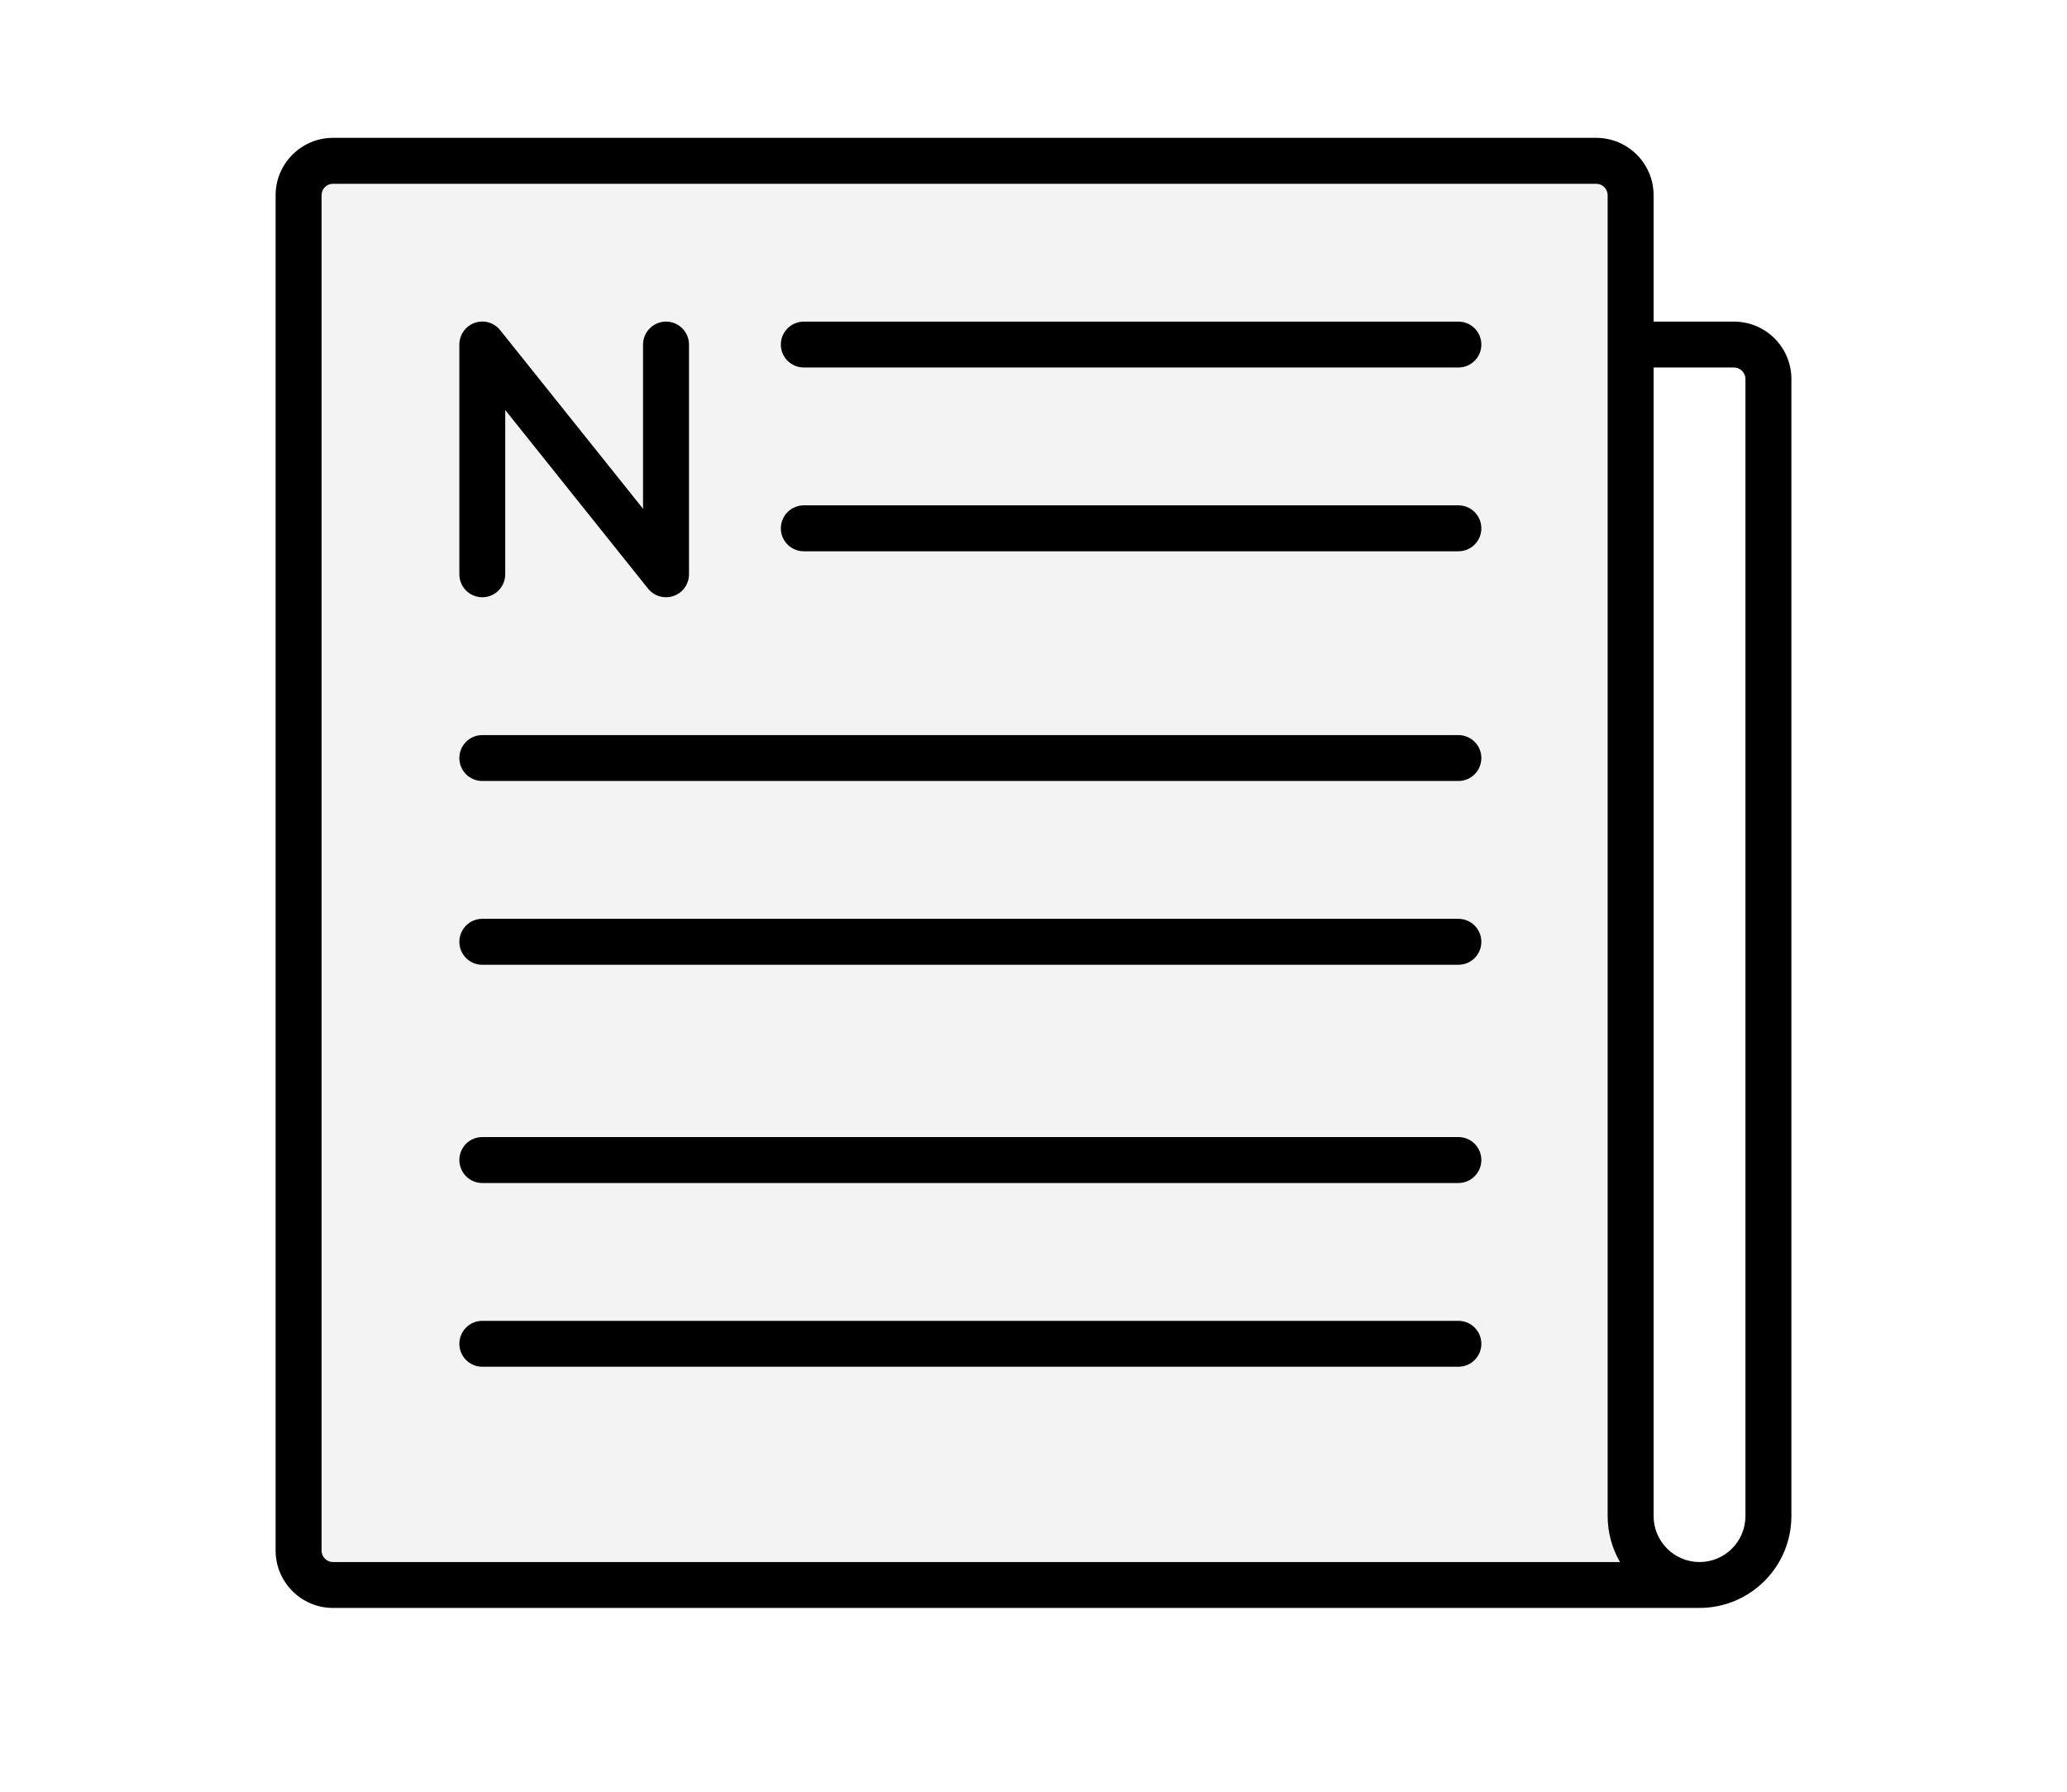
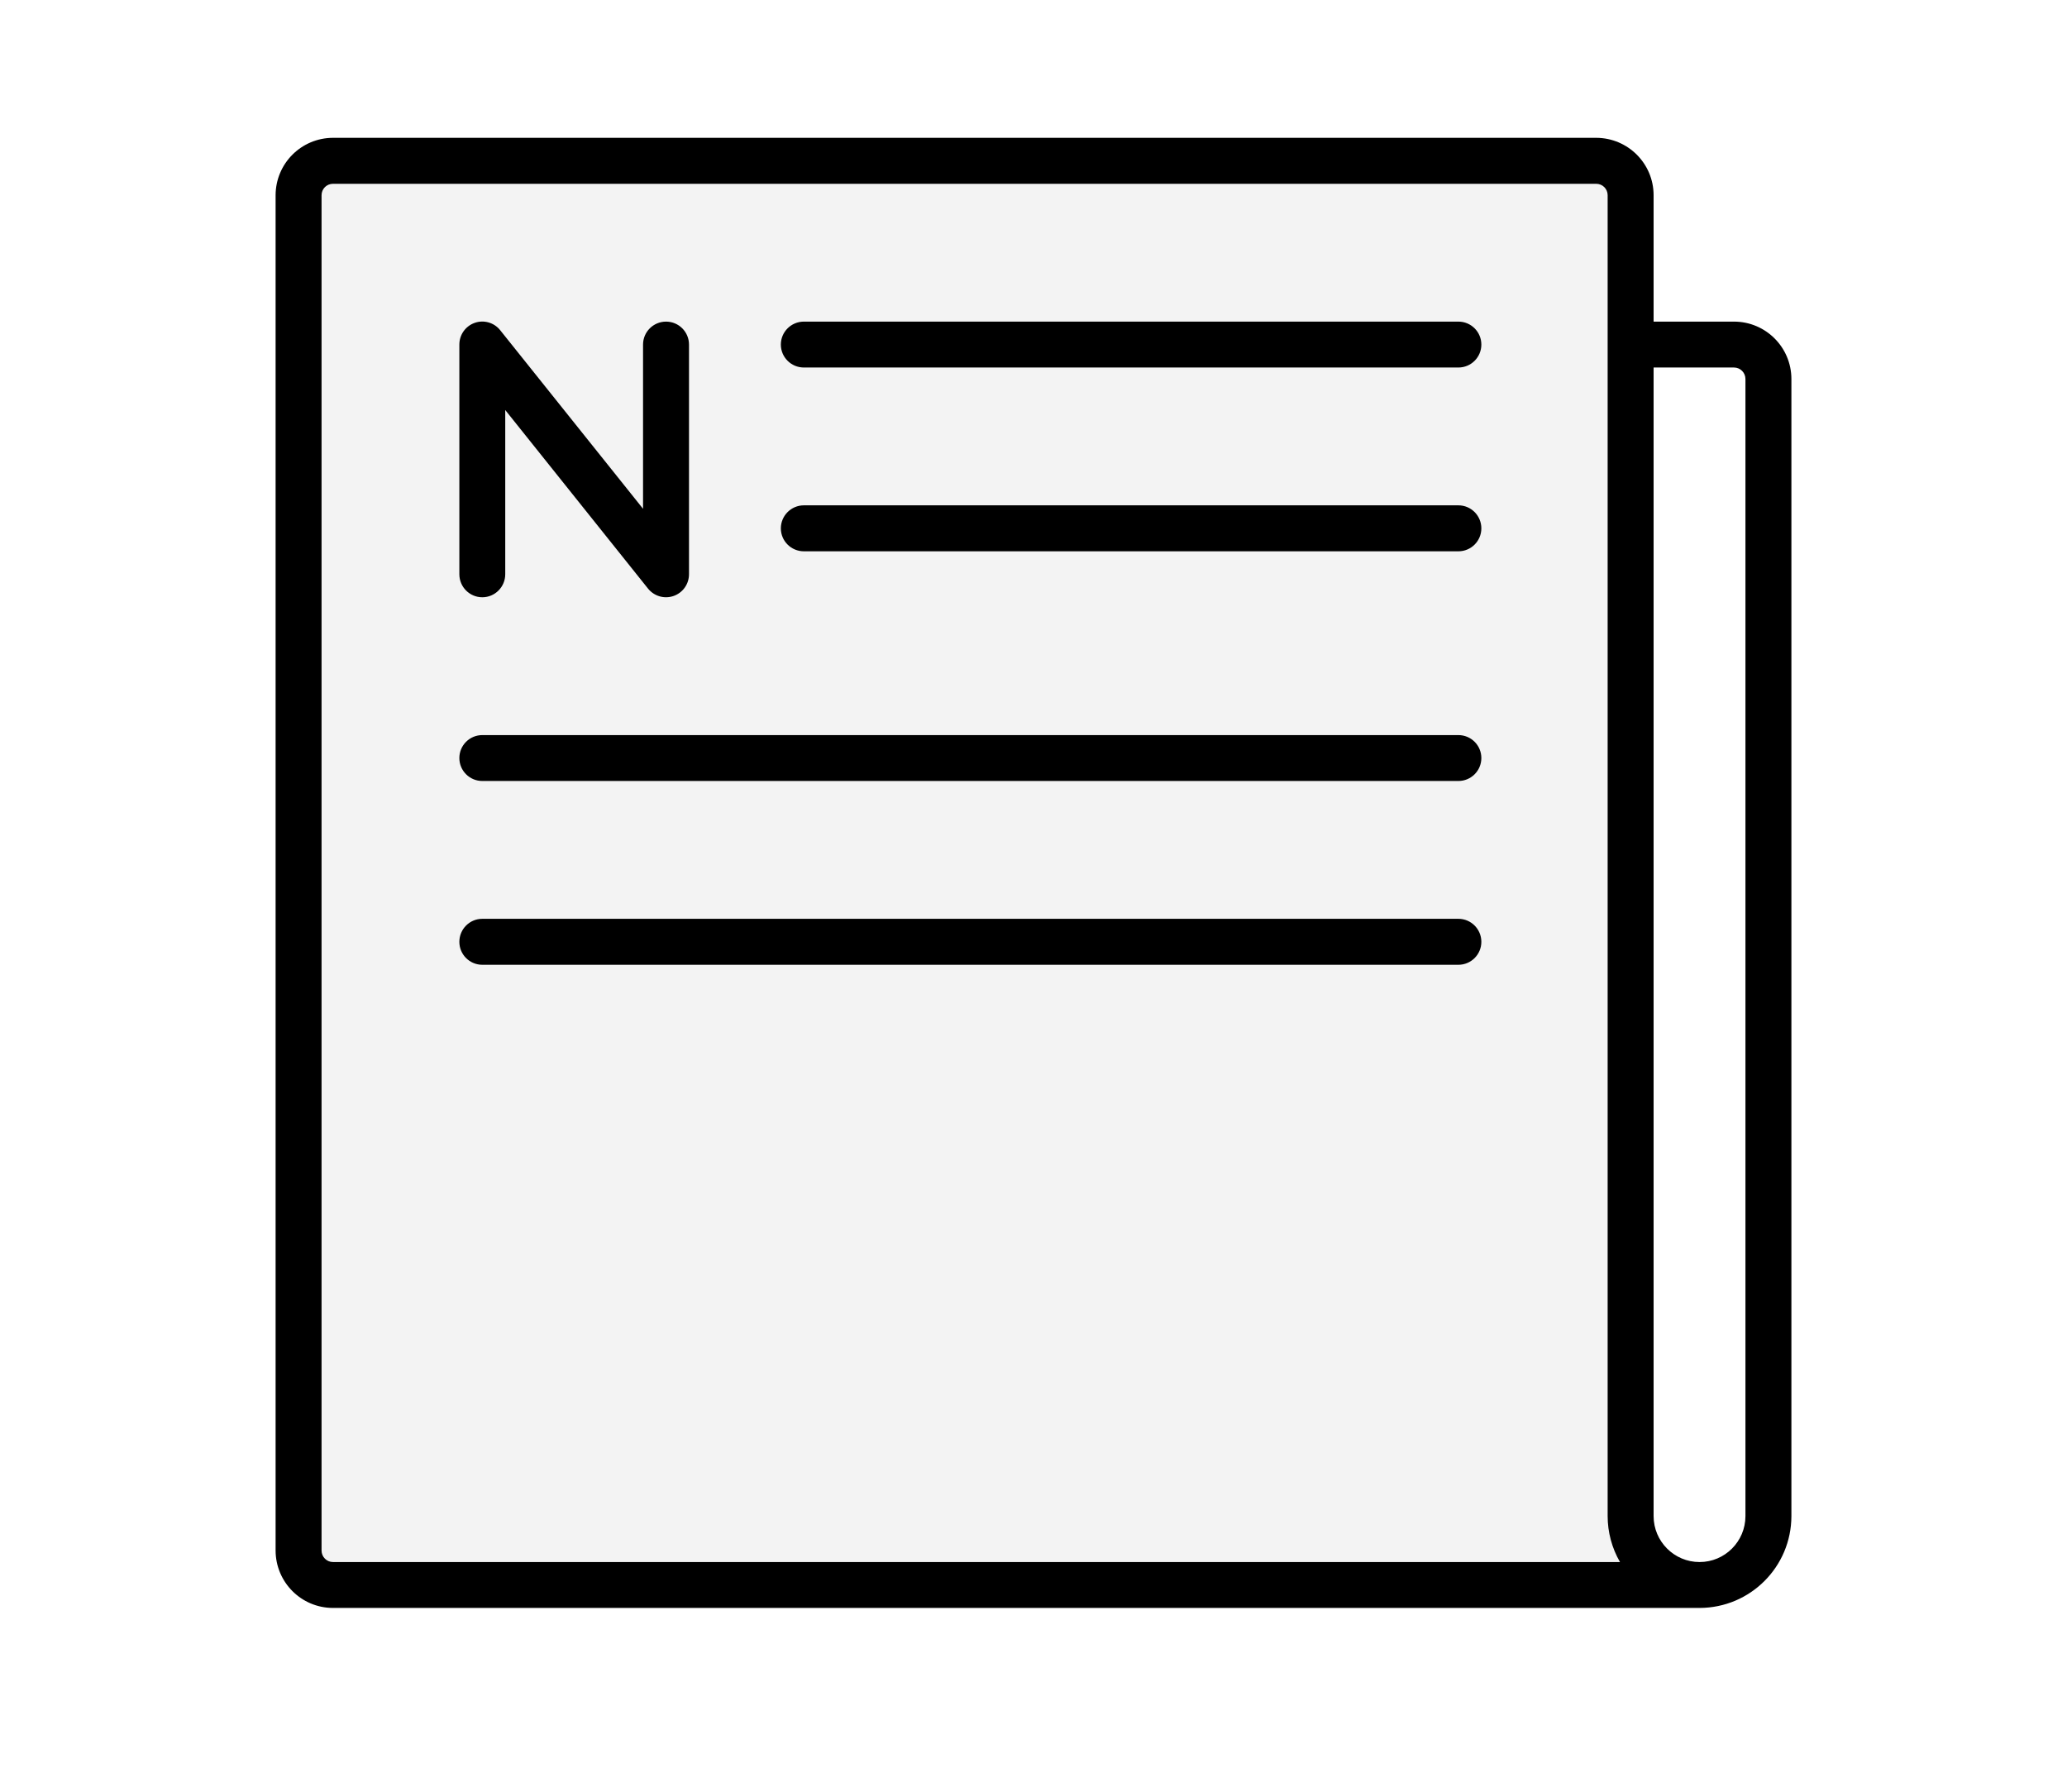
<svg xmlns="http://www.w3.org/2000/svg" fill="none" version="1.1" width="30" height="26" viewBox="0 0 30 26">
  <defs>
    <clipPath id="master_svg0_2090_25654">
      <rect x="0" y="0" width="30" height="26" rx="0" />
    </clipPath>
  </defs>
  <g clip-path="url(#master_svg0_2090_25654)">
-     <rect x="0" y="0" width="30" height="26" rx="0" fill="#FFFFFF" fill-opacity="0" />
    <g>
      <path d="M4.5,23L23.5,23L23.5,2.5L4.5,2.5L4.5,23Z" fill="#000000" fill-opacity="0.05" />
    </g>
    <g>
      <path d="M24.667,23.333L4.833,23.333C4.373,23.333,4.001,22.96,4,22.5L4,2.833C4.001,2.373,4.373,2.001,4.833,2L23.167,2C23.627,2.001,24,2.373,24,2.833L24,4.667L25.167,4.667C25.627,4.667,26,5.04,26,5.5L26,22C25.999,22.736,25.403,23.332,24.667,23.333ZM24,5.333L24,22C24,22.368,24.299,22.667,24.667,22.667C25.035,22.667,25.333,22.368,25.333,22L25.333,5.5C25.333,5.408,25.259,5.333,25.167,5.333L24,5.333ZM4.833,2.667C4.741,2.667,4.667,2.741,4.667,2.833L4.667,22.5C4.667,22.592,4.741,22.667,4.833,22.667L23.512,22.667C23.395,22.464,23.333,22.234,23.333,22L23.333,2.833C23.333,2.741,23.259,2.667,23.167,2.667L4.833,2.667ZM21.167,14L7,14C6.816,14,6.667,13.851,6.667,13.667C6.667,13.483,6.816,13.333,7,13.333L21.167,13.333C21.351,13.333,21.5,13.483,21.5,13.667C21.5,13.851,21.351,14,21.167,14ZM21.167,11.333L7,11.333C6.816,11.333,6.667,11.184,6.667,11C6.667,10.816,6.816,10.667,7,10.667L21.167,10.667C21.351,10.667,21.5,10.816,21.5,11C21.5,11.184,21.351,11.333,21.167,11.333ZM21.167,8L11.667,8C11.483,8,11.333,7.851,11.333,7.667C11.333,7.483,11.483,7.333,11.667,7.333L21.167,7.333C21.351,7.333,21.5,7.483,21.5,7.667C21.5,7.851,21.351,8,21.167,8ZM21.167,5.333L11.667,5.333C11.483,5.333,11.333,5.184,11.333,5C11.333,4.816,11.483,4.667,11.667,4.667L21.167,4.667C21.351,4.667,21.5,4.816,21.5,5C21.5,5.184,21.351,5.333,21.167,5.333ZM9.777,8.648C9.911,8.601,10,8.475,10,8.333L10,5C10,4.816,9.851,4.667,9.667,4.667C9.483,4.667,9.333,4.816,9.333,5L9.333,7.383L7.26,4.792C7.172,4.681,7.023,4.638,6.89,4.685C6.756,4.732,6.667,4.858,6.667,5L6.667,8.333C6.667,8.517,6.816,8.667,7,8.667C7.184,8.667,7.333,8.517,7.333,8.333L7.333,5.95L9.406,8.542C9.495,8.652,9.643,8.695,9.777,8.648L9.777,8.648Z" fill="#000000" fill-opacity="1" />
    </g>
    <g>
-       <path d="M6.667,16.833C6.667,17.017,6.816,17.167,7,17.167L21.167,17.167C21.351,17.167,21.5,17.017,21.5,16.833C21.5,16.649,21.351,16.5,21.167,16.5L7,16.5C6.816,16.5,6.667,16.649,6.667,16.833ZM6.667,19.5C6.667,19.684,6.816,19.833,7,19.833L21.167,19.833C21.351,19.833,21.5,19.684,21.5,19.5C21.5,19.316,21.351,19.167,21.167,19.167L7,19.167C6.816,19.167,6.667,19.316,6.667,19.5Z" fill="#000000" fill-opacity="1" />
-     </g>
+       </g>
  </g>
</svg>